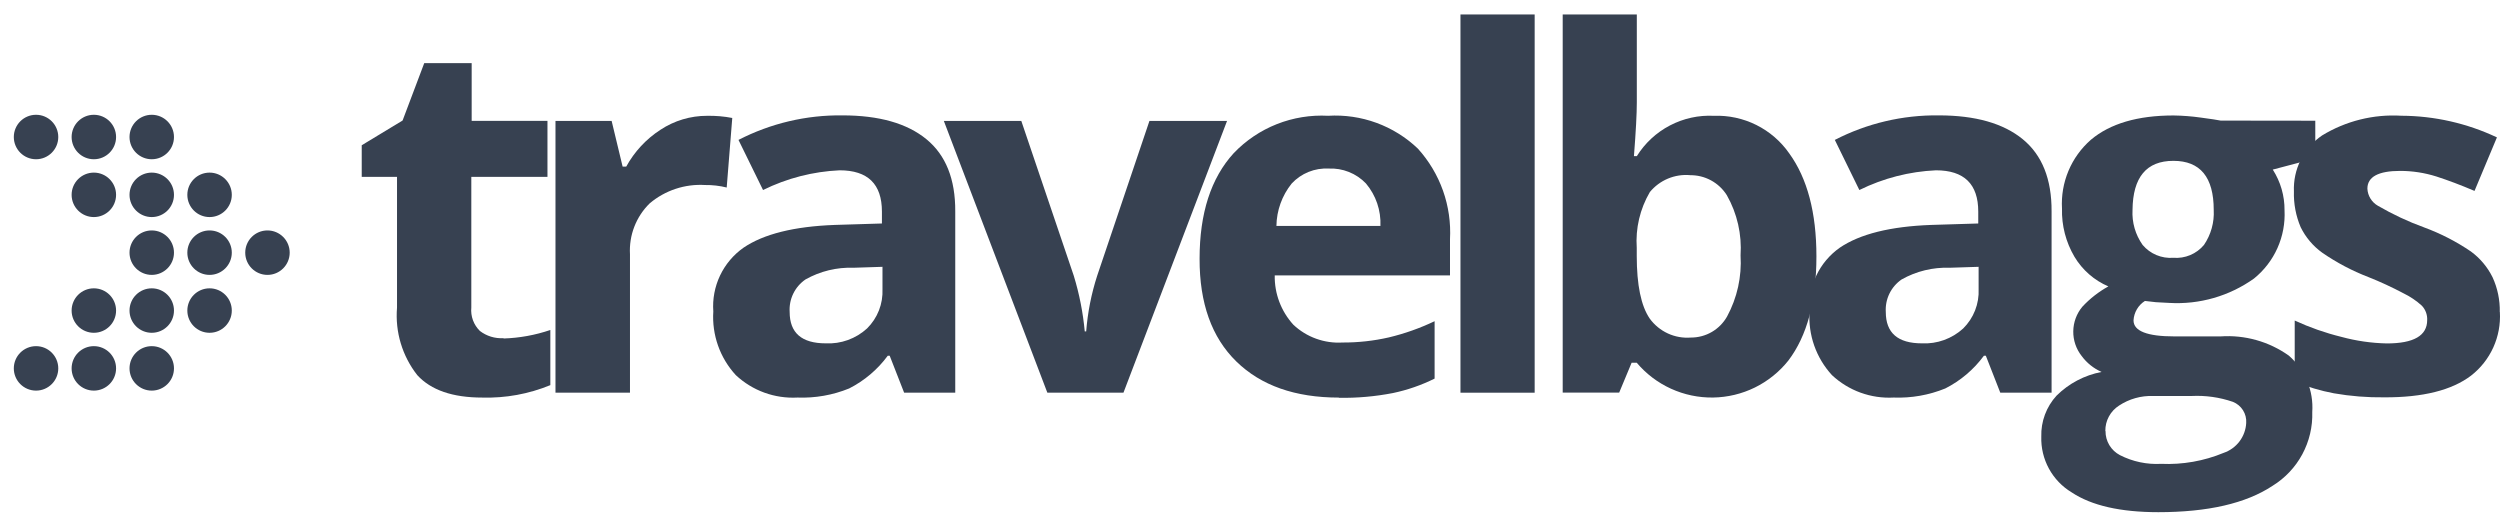
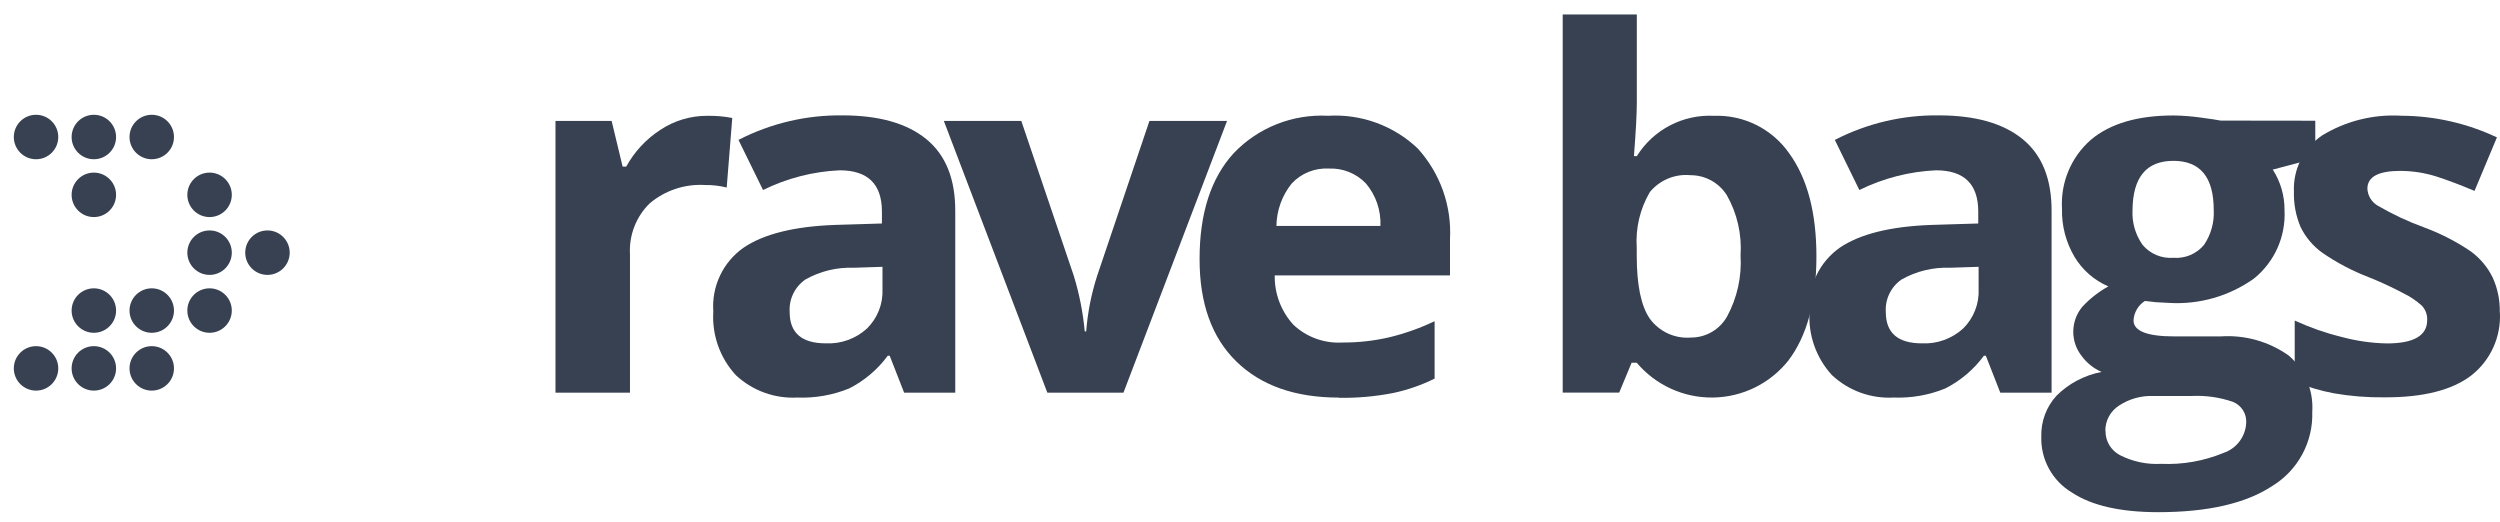
<svg xmlns="http://www.w3.org/2000/svg" width="139" height="29" viewBox="0 0 139 29" fill="none">
  <path d="M2.004 21.718C2.686 21.718 3.24 21.164 3.24 20.482C3.24 19.799 2.686 19.246 2.004 19.246C1.321 19.246 0.768 19.799 0.768 20.482C0.768 21.164 1.321 21.718 2.004 21.718Z" fill="#374151" />
  <path d="M5.218 21.718C5.901 21.718 6.454 21.164 6.454 20.482C6.454 19.799 5.901 19.246 5.218 19.246C4.536 19.246 3.982 19.799 3.982 20.482C3.982 21.164 4.536 21.718 5.218 21.718Z" fill="#374151" />
  <path d="M8.437 21.718C9.12 21.718 9.673 21.164 9.673 20.482C9.673 19.799 9.12 19.246 8.437 19.246C7.755 19.246 7.201 19.799 7.201 20.482C7.201 21.164 7.755 21.718 8.437 21.718Z" fill="#374151" />
  <path d="M5.218 18.503C5.901 18.503 6.454 17.95 6.454 17.267C6.454 16.584 5.901 16.031 5.218 16.031C4.536 16.031 3.982 16.584 3.982 17.267C3.982 17.95 4.536 18.503 5.218 18.503Z" fill="#374151" />
  <path d="M8.437 18.503C9.12 18.503 9.673 17.95 9.673 17.267C9.673 16.584 9.12 16.031 8.437 16.031C7.755 16.031 7.201 16.584 7.201 17.267C7.201 17.95 7.755 18.503 8.437 18.503Z" fill="#374151" />
  <path d="M11.652 18.503C12.335 18.503 12.888 17.95 12.888 17.267C12.888 16.584 12.335 16.031 11.652 16.031C10.969 16.031 10.416 16.584 10.416 17.267C10.416 17.95 10.969 18.503 11.652 18.503Z" fill="#374151" />
-   <path d="M8.437 15.284C9.12 15.284 9.673 14.73 9.673 14.048C9.673 13.365 9.12 12.812 8.437 12.812C7.755 12.812 7.201 13.365 7.201 14.048C7.201 14.73 7.755 15.284 8.437 15.284Z" fill="#374151" />
  <path d="M11.652 15.284C12.335 15.284 12.888 14.73 12.888 14.048C12.888 13.365 12.335 12.812 11.652 12.812C10.969 12.812 10.416 13.365 10.416 14.048C10.416 14.73 10.969 15.284 11.652 15.284Z" fill="#374151" />
  <path d="M14.871 15.284C15.553 15.284 16.107 14.73 16.107 14.048C16.107 13.365 15.553 12.812 14.871 12.812C14.188 12.812 13.635 13.365 13.635 14.048C13.635 14.73 14.188 15.284 14.871 15.284Z" fill="#374151" />
  <path d="M5.218 12.069C5.901 12.069 6.454 11.516 6.454 10.833C6.454 10.151 5.901 9.597 5.218 9.597C4.536 9.597 3.982 10.151 3.982 10.833C3.982 11.516 4.536 12.069 5.218 12.069Z" fill="#374151" />
-   <path d="M8.437 12.069C9.12 12.069 9.673 11.516 9.673 10.833C9.673 10.151 9.12 9.597 8.437 9.597C7.755 9.597 7.201 10.151 7.201 10.833C7.201 11.516 7.755 12.069 8.437 12.069Z" fill="#374151" />
  <path d="M11.652 12.069C12.335 12.069 12.888 11.516 12.888 10.833C12.888 10.151 12.335 9.597 11.652 9.597C10.969 9.597 10.416 10.151 10.416 10.833C10.416 11.516 10.969 12.069 11.652 12.069Z" fill="#374151" />
  <path d="M2.004 8.854C2.686 8.854 3.24 8.301 3.24 7.618C3.24 6.935 2.686 6.382 2.004 6.382C1.321 6.382 0.768 6.935 0.768 7.618C0.768 8.301 1.321 8.854 2.004 8.854Z" fill="#374151" />
  <path d="M5.218 8.854C5.901 8.854 6.454 8.301 6.454 7.618C6.454 6.935 5.901 6.382 5.218 6.382C4.536 6.382 3.982 6.935 3.982 7.618C3.982 8.301 4.536 8.854 5.218 8.854Z" fill="#374151" />
  <path d="M8.437 8.854C9.12 8.854 9.673 8.301 9.673 7.618C9.673 6.935 9.12 6.382 8.437 6.382C7.755 6.382 7.201 6.935 7.201 7.618C7.201 8.301 7.755 8.854 8.437 8.854Z" fill="#374151" />
-   <path d="M28.003 18.82C28.887 18.792 29.762 18.632 30.599 18.347V21.413C29.4 21.906 28.111 22.142 26.815 22.105C25.166 22.105 23.962 21.69 23.202 20.859C22.366 19.796 21.963 18.455 22.074 17.107V9.834H20.112V8.076L22.384 6.7L23.588 3.509H26.225V6.72H30.439V9.834H26.205V17.1C26.182 17.339 26.214 17.58 26.296 17.805C26.379 18.03 26.511 18.233 26.682 18.401C27.055 18.687 27.518 18.83 27.987 18.802L28.003 18.82Z" fill="#374151" />
  <path d="M39.321 6.439C39.788 6.43 40.255 6.47 40.714 6.559L40.405 10.426C40.011 10.328 39.606 10.281 39.201 10.287C38.084 10.219 36.983 10.582 36.127 11.303C35.751 11.669 35.459 12.112 35.269 12.602C35.079 13.091 34.997 13.616 35.027 14.14V21.834H30.885V6.724H34.007L34.618 9.264H34.818C35.272 8.435 35.925 7.731 36.719 7.217C37.49 6.707 38.395 6.436 39.319 6.439H39.321Z" fill="#374151" />
  <path d="M49.066 14.835L47.461 14.887C46.525 14.853 45.599 15.078 44.784 15.538C44.493 15.738 44.259 16.009 44.105 16.327C43.951 16.644 43.882 16.996 43.905 17.348C43.905 18.509 44.574 19.09 45.912 19.09C46.33 19.111 46.748 19.048 47.142 18.906C47.536 18.764 47.898 18.546 48.207 18.263C48.496 17.978 48.721 17.636 48.87 17.258C49.017 16.881 49.084 16.476 49.066 16.071V14.826V14.835ZM50.27 21.834L49.467 19.78H49.359C48.795 20.545 48.06 21.168 47.213 21.598C46.302 21.969 45.322 22.141 44.339 22.104C43.714 22.138 43.087 22.045 42.498 21.831C41.909 21.617 41.37 21.286 40.912 20.858C40.475 20.383 40.138 19.825 39.923 19.216C39.708 18.608 39.618 17.962 39.66 17.318C39.61 16.632 39.739 15.944 40.033 15.323C40.328 14.701 40.779 14.166 41.342 13.77C42.463 13.01 44.154 12.589 46.415 12.506L49.035 12.426V11.765C49.035 10.234 48.251 9.469 46.683 9.469C45.203 9.536 43.753 9.909 42.425 10.565L41.06 7.779C42.847 6.858 44.833 6.389 46.843 6.415C48.873 6.415 50.428 6.856 51.507 7.739C52.586 8.622 53.121 9.96 53.112 11.753V21.834H50.27Z" fill="#374151" />
  <path d="M58.233 21.834L52.477 6.723H56.784L59.702 15.332C60.011 16.34 60.215 17.377 60.312 18.426H60.392C60.474 17.375 60.678 16.336 61.003 15.332L63.909 6.723H68.224L62.464 21.834H58.233Z" fill="#374151" />
  <path d="M73.874 9.372C73.491 9.352 73.109 9.415 72.754 9.559C72.399 9.703 72.08 9.922 71.819 10.203C71.28 10.872 70.981 11.703 70.969 12.563H76.752C76.789 11.703 76.503 10.861 75.949 10.203C75.682 9.923 75.357 9.704 74.998 9.561C74.638 9.418 74.252 9.353 73.866 9.372H73.874ZM74.444 22.106C72.012 22.106 70.111 21.437 68.741 20.099C67.371 18.761 66.69 16.856 66.697 14.385C66.697 11.854 67.33 9.897 68.596 8.514C69.269 7.81 70.087 7.259 70.993 6.901C71.899 6.543 72.872 6.385 73.845 6.437C74.758 6.382 75.672 6.516 76.53 6.83C77.389 7.144 78.173 7.632 78.834 8.264C79.45 8.944 79.925 9.74 80.232 10.605C80.538 11.47 80.67 12.388 80.62 13.305V15.311H70.875C70.857 16.326 71.229 17.308 71.913 18.057C72.277 18.399 72.706 18.663 73.176 18.832C73.645 19.002 74.144 19.074 74.642 19.044C75.511 19.048 76.377 18.953 77.223 18.759C78.099 18.549 78.95 18.247 79.764 17.859V21.05C79.03 21.415 78.253 21.684 77.451 21.853C76.463 22.045 75.457 22.134 74.449 22.118L74.444 22.106Z" fill="#374151" />
-   <path d="M85.327 21.834H81.202V0.804H85.327V21.834Z" fill="#374151" />
  <path d="M93.965 9.738C93.545 9.702 93.122 9.769 92.734 9.932C92.345 10.096 92.002 10.351 91.733 10.677C91.183 11.614 90.929 12.695 91.003 13.779V14.225C91.003 15.847 91.243 17.009 91.725 17.713C91.985 18.07 92.332 18.355 92.733 18.54C93.135 18.725 93.577 18.803 94.017 18.768C94.425 18.769 94.826 18.661 95.179 18.456C95.531 18.251 95.823 17.955 96.024 17.6C96.588 16.559 96.848 15.382 96.775 14.201C96.853 13.036 96.589 11.873 96.014 10.857C95.796 10.508 95.49 10.222 95.128 10.026C94.765 9.83 94.358 9.732 93.947 9.742L93.965 9.738ZM95.29 6.439C96.107 6.408 96.919 6.584 97.651 6.948C98.383 7.313 99.012 7.855 99.48 8.526C100.489 9.917 100.993 11.825 100.993 14.249C100.993 16.745 100.472 18.679 99.432 20.048C98.929 20.679 98.293 21.19 97.57 21.546C96.846 21.901 96.052 22.091 95.246 22.103C94.44 22.114 93.641 21.947 92.907 21.612C92.174 21.278 91.523 20.785 91.003 20.169H90.718L90.026 21.83H86.886V0.804H91.007V5.696C91.007 6.317 90.954 7.313 90.847 8.682H91.007C91.457 7.96 92.091 7.371 92.845 6.977C93.599 6.582 94.444 6.396 95.294 6.439H95.29Z" fill="#374151" />
  <path d="M110.011 14.835L108.406 14.887C107.471 14.853 106.544 15.078 105.729 15.538C105.439 15.738 105.205 16.009 105.051 16.327C104.897 16.644 104.828 16.996 104.85 17.348C104.85 18.509 105.519 19.09 106.857 19.09C107.275 19.111 107.694 19.048 108.088 18.906C108.482 18.764 108.844 18.546 109.153 18.263C109.441 17.978 109.667 17.636 109.815 17.258C109.963 16.881 110.03 16.476 110.011 16.071V14.826V14.835ZM111.216 21.834L110.413 19.78H110.304C109.741 20.545 109.006 21.168 108.159 21.598C107.248 21.969 106.268 22.141 105.286 22.104C104.66 22.138 104.033 22.045 103.444 21.831C102.855 21.617 102.316 21.286 101.858 20.858C101.421 20.383 101.086 19.825 100.871 19.216C100.657 18.608 100.569 17.962 100.612 17.318C100.562 16.632 100.691 15.944 100.986 15.323C101.28 14.701 101.731 14.166 102.294 13.77C103.415 13.01 105.107 12.589 107.371 12.506L109.991 12.426V11.765C109.991 10.234 109.207 9.469 107.638 9.469C106.159 9.536 104.709 9.909 103.38 10.565L102.016 7.779C103.803 6.858 105.789 6.389 107.799 6.415C109.829 6.415 111.383 6.856 112.463 7.739C113.542 8.622 114.077 9.96 114.068 11.753V21.834H111.216Z" fill="#374151" />
  <path d="M118.568 11.672C118.53 12.366 118.728 13.052 119.13 13.619C119.338 13.865 119.601 14.058 119.898 14.182C120.196 14.306 120.518 14.358 120.84 14.333C121.16 14.359 121.481 14.307 121.777 14.183C122.073 14.059 122.335 13.865 122.541 13.619C122.93 13.047 123.121 12.363 123.083 11.672C123.083 9.852 122.335 8.943 120.84 8.943C119.344 8.943 118.586 9.852 118.568 11.672ZM117.067 23.969C117.064 24.244 117.138 24.515 117.28 24.751C117.421 24.986 117.625 25.178 117.869 25.306C118.577 25.667 119.368 25.834 120.161 25.79C121.349 25.843 122.535 25.635 123.633 25.18C123.985 25.06 124.292 24.838 124.516 24.542C124.74 24.246 124.87 23.89 124.889 23.519C124.907 23.269 124.844 23.021 124.711 22.809C124.577 22.598 124.38 22.434 124.147 22.342C123.409 22.088 122.63 21.978 121.851 22.017H119.716C119.044 21.993 118.38 22.18 117.818 22.551C117.581 22.702 117.387 22.911 117.254 23.158C117.12 23.405 117.053 23.682 117.057 23.963L117.067 23.969ZM128.73 6.712V8.806L126.366 9.429C126.8 10.104 127.027 10.891 127.02 11.693C127.056 12.414 126.921 13.133 126.626 13.793C126.331 14.452 125.884 15.032 125.323 15.486C123.953 16.463 122.29 16.942 120.61 16.842L119.868 16.802L119.258 16.733C119.074 16.849 118.92 17.008 118.81 17.196C118.7 17.384 118.636 17.595 118.624 17.812C118.624 18.407 119.381 18.704 120.896 18.704H123.464C124.814 18.611 126.154 18.988 127.257 19.771C127.702 20.158 128.051 20.642 128.278 21.186C128.504 21.729 128.601 22.318 128.562 22.906C128.588 23.725 128.396 24.537 128.008 25.259C127.619 25.98 127.046 26.587 126.347 27.016C124.871 27.99 122.756 28.477 120.002 28.477C117.894 28.477 116.288 28.11 115.186 27.377C114.654 27.057 114.218 26.601 113.921 26.057C113.624 25.512 113.477 24.899 113.496 24.279C113.471 23.436 113.776 22.616 114.347 21.995C115.031 21.318 115.902 20.86 116.847 20.68C116.407 20.486 116.025 20.18 115.74 19.793C115.431 19.401 115.266 18.914 115.274 18.415C115.281 17.916 115.46 17.435 115.78 17.052C116.199 16.602 116.687 16.221 117.225 15.924C116.438 15.587 115.778 15.009 115.339 14.274C114.862 13.464 114.622 12.537 114.647 11.597C114.606 10.88 114.729 10.162 115.007 9.499C115.285 8.836 115.711 8.246 116.252 7.772C117.322 6.871 118.854 6.42 120.848 6.42C121.352 6.427 121.854 6.466 122.353 6.536C122.934 6.614 123.306 6.67 123.469 6.705L128.73 6.712Z" fill="#374151" />
  <path d="M138.993 17.348C139.033 18.024 138.907 18.7 138.628 19.317C138.348 19.933 137.922 20.473 137.387 20.888C136.317 21.698 134.711 22.1 132.571 22.092C131.629 22.104 130.688 22.029 129.761 21.867C129.015 21.727 128.285 21.508 127.586 21.213V17.822C128.418 18.206 129.285 18.51 130.175 18.729C131.001 18.954 131.852 19.077 132.708 19.095C134.203 19.095 134.951 18.663 134.951 17.799C134.959 17.652 134.936 17.505 134.885 17.367C134.834 17.229 134.756 17.102 134.654 16.996C134.347 16.717 134.001 16.484 133.627 16.304C132.995 15.969 132.345 15.668 131.68 15.404C130.776 15.056 129.916 14.602 129.119 14.052C128.606 13.684 128.192 13.195 127.915 12.627C127.65 12.002 127.522 11.327 127.542 10.649C127.517 10.04 127.646 9.434 127.92 8.889C128.193 8.344 128.6 7.878 129.103 7.534C130.428 6.725 131.969 6.341 133.519 6.435C135.355 6.443 137.168 6.854 138.829 7.639L137.583 10.615C136.826 10.292 136.118 10.024 135.46 9.812C134.811 9.607 134.134 9.503 133.453 9.502C132.235 9.502 131.627 9.832 131.627 10.49C131.636 10.685 131.695 10.875 131.798 11.041C131.9 11.207 132.043 11.345 132.213 11.442C133.033 11.918 133.894 12.322 134.786 12.646C135.702 12.984 136.574 13.432 137.382 13.982C137.892 14.356 138.305 14.848 138.586 15.415C138.865 16.022 139.002 16.684 138.988 17.352L138.993 17.348Z" fill="#374151" />
</svg>